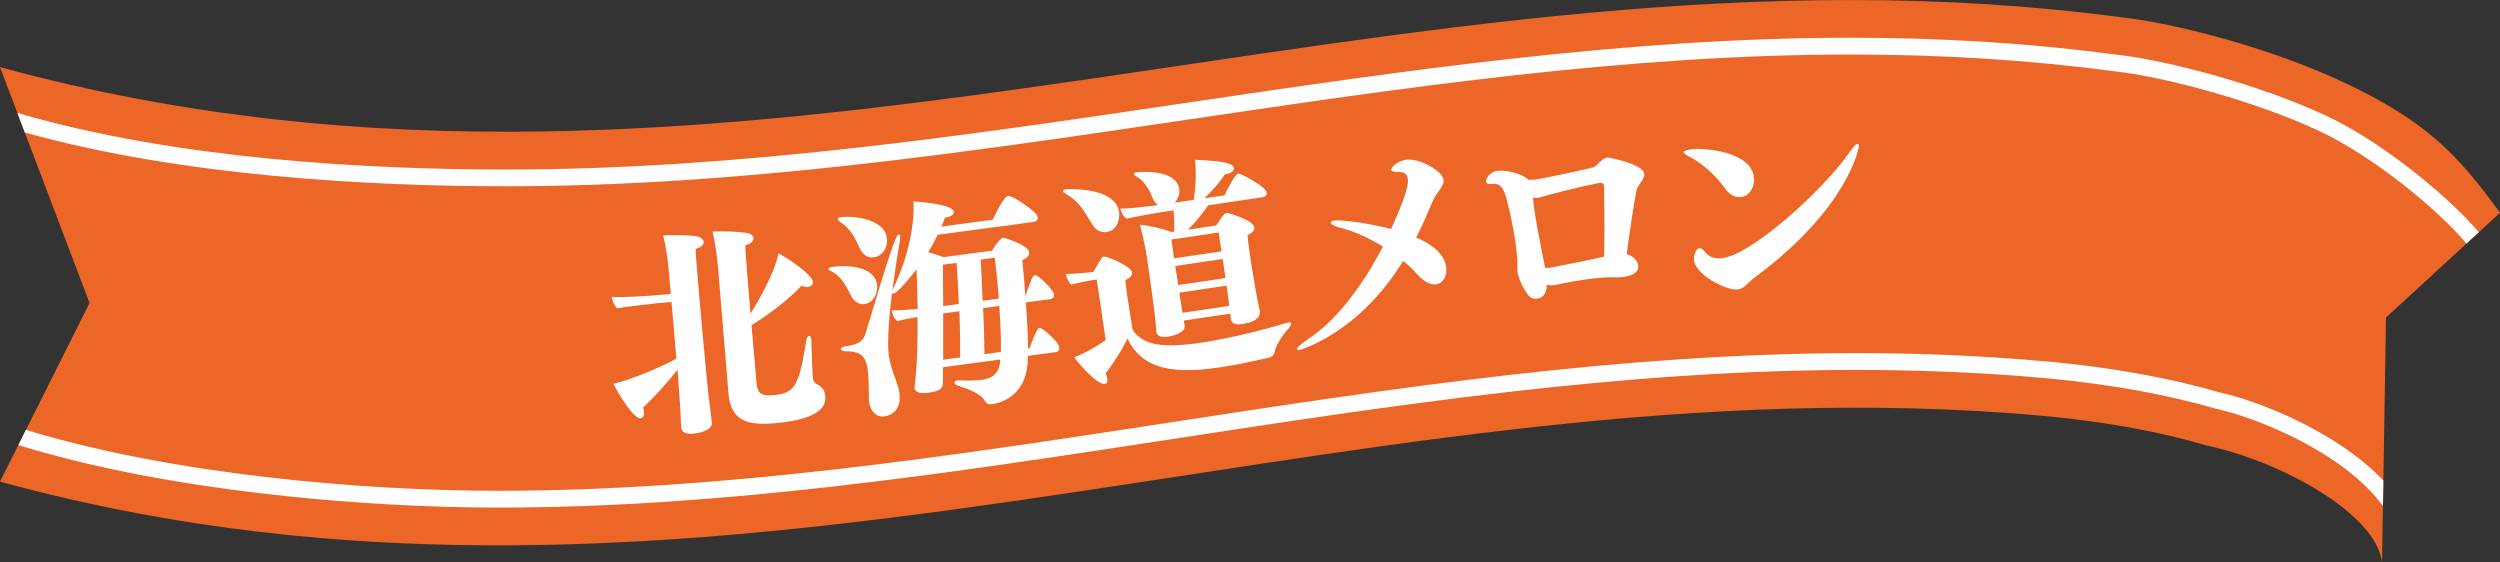
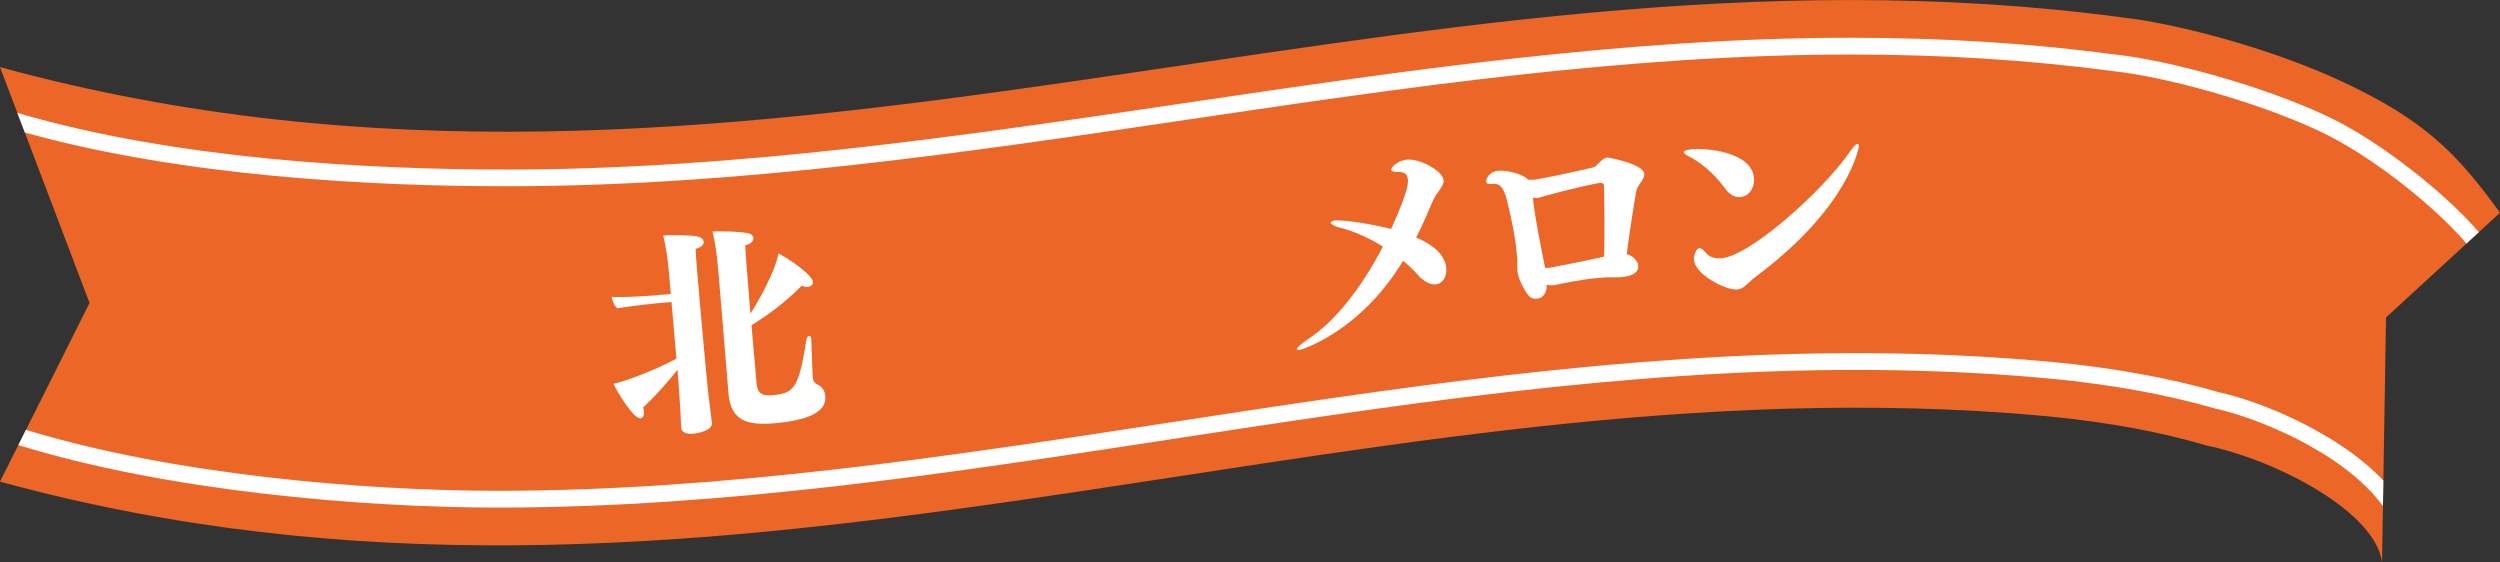
<svg xmlns="http://www.w3.org/2000/svg" id="b" data-name="レイヤー 2" viewBox="0 0 320 72">
  <rect x="0" y="0" width="320" height="72" fill="#333333" stroke="none" />
  <defs>
    <style>
      .d {
        fill: #ec6628;
      }

      .e {
        fill: #fff;
      }
    </style>
  </defs>
  <g id="c" data-name="レイヤー 1">
    <g>
      <path class="d" d="M305.42,40.63l14.58-13.4c-5.53-7.63-9.63-11.84-20.17-16.77-9.5-4.44-21.67-7.52-28.24-8.24C178.68-10.16,95.1,34.6,0,8.59l11.46,30.19L0,61.65c90.22,24.68,170.01-15.11,257.26-8.77,1.08.07,2.1.17,3.14.26.53.04,1.05.08,1.57.13,8.28.8,14.96,2.12,20.42,3.74h0c9.32,1.96,21.77,8.65,22.51,14.99l.51-31.37Z" />
      <g>
        <path class="e" d="M91.13,54.08c.1,1.1-1.97,1.39-2.37,1.43-.95.08-1.53-.16-1.58-.86v-.11c-.1-2.67-.36-5.97-.46-7.21-1.31,1.66-2.96,3.49-4.41,4.84.08.2.12.34.13.51.04.43-.1.82-.48.86-.89.08-3.07-3.58-3.44-4.42,1.71-.35,5.62-1.89,8.06-3.21l-.63-7.26-1.79.16c-.81.07-3.8.42-5.15.65-.34-.23-.64-.97-.71-1.46,1.46.08,4.29-.08,6.29-.26l1.27-.11-.24-2.78c-.15-1.76-.42-3.46-.73-4.71,1.13-.1,3.31-.05,4.25.1.56.1.9.36.93.71.03.37-.34.73-1.03.9.02.9.23,3.3.45,5.91.35,4.02.77,8.47.77,8.47.08,1.02.4,4.37.65,6.15.02.26.17,1.33.2,1.64v.06ZM103.85,43.51c.02.93.15,4.47.18,4.76.05.58.3.79.54.91.76.34,1.01.93,1.06,1.51.1,1.1-.35,2.95-6.41,3.48-3.4.29-5.66-.18-5.97-3.76l-1.33-16.03c-.12-1.39-.4-3.58-.73-4.74,1.36-.09,3.47.02,4.38.17.5.07.84.33.87.65.04.41-.39.79-1.05.94.07,1.48.36,5.15.67,8.74,1.03-1.6,3.14-5.32,3.58-7.71,1.09.54,4.33,2.71,4.41,3.63.03.37-.24.63-.64.67-.23.02-.5-.04-.8-.16-1.62,1.69-4.05,3.62-6.42,5.05l.65,7.43c.1,1.1.44,1.68,2.11,1.53,2.74-.24,3.29-.99,4.27-7.07.06-.32.22-.52.33-.52.12,0,.27.12.3.44v.09Z" />
-         <path class="e" d="M106.05,34.43c-.01-.09.12-.22.37-.25,2.9-.39,5.56.25,5.83,2.21.17,1.27-.56,2.39-1.6,2.53-.63.08-1.29-.24-1.72-1.06-.8-1.63-1.43-2.59-2.5-3.13-.28-.11-.38-.21-.39-.3ZM110.03,31.76c-.55-1.27-1.22-2.56-2.46-3.33-.22-.15-.33-.31-.34-.37-.01-.08.09-.22.32-.25,1.9-.25,5.65.3,5.96,2.6.2,1.47-.73,2.41-1.65,2.53-.72.1-1.44-.28-1.82-1.19ZM131.55,45.56c.13,5.17-3.61,6.05-4.59,6.18-.4.05-.71-.08-.91-.44-.19-.35-.68-.93-2.34-1.56l-1.1-.38c-.25-.09-.41-.21-.43-.36-.02-.2.17-.28.34-.31.03,0,.09,0,.2,0,.88.03,2.14.04,3.03-.08,2.07-.28,2.24-1.82,2.29-2.59l-7.33.98v.61c.02.38-.02,1.17-.03,1.53-.01.79-.92,1-1.76,1.12-1.41.19-1.81-.17-1.86-.57,0-.06-.02-.14,0-.2.35-2.45.42-6.27.39-8.91-.97.16-1.97.35-2.59.52-.36-.25-.65-.88-.74-1.37.82,0,2.09-.08,3.34-.18-.04-2.72-.11-4.33-.15-5.08-1.19,1.6-2.6,3.07-2.92,3.12-.09.01-.18-.03-.22-.09-.36,3.01-.63,6.24-.41,7.92.04.26.07.52.14.8.25,1.17.69,2.08,1.05,3.29.1.31.14.6.18.86.22,1.64-.57,2.74-1.95,2.93-1.06.14-1.79-.73-1.94-1.85-.01-.12,0-.23-.02-.35-.03-1.29,0-2.66-.15-3.73-.2-1.5-.64-2.44-2.83-2.4-.38,0-.6-.16-.62-.27-.02-.12.16-.32.54-.37,1.18-.16,2.28-.4,2.62-1.61l2.05-6.78c.9-2.91,1.85-5.87,2.16-5.92.12-.01.22.06.24.26.01.12,0,.23-.03.42-.13.75-.59,3.45-.96,6.4l.02-.03c2.12-4.27,2.86-8.83,2.65-11.29,0,0,5.04.29,5.17,1.3.05.37-.38.67-.98.75l-.14.02c-.13.37-.3.77-.46,1.15l6.58-.88c.26-.65,1.44-2.98,1.93-3.05.6-.08,3.72,2.03,3.82,2.71.04.29-.13.58-.53.63l-12.27,1.64c-.37.76-.79,1.51-1.22,2.22.7.2,1.37.43,1.96.64l6.23-.83c.44-.88,1.19-1.63,1.39-1.65.09-.01.15,0,.24.03,2.45.84,3.04,1.35,3.11,1.87.05.4-.31.71-.89.97.12,1.13.28,2.75.39,4.49h.06c.72-2.1.86-2.52,1.18-2.57.43-.06,2.36,1.91,2.43,2.43.05.38-.18.61-.58.66l-3.02.4c.15,2,.26,4.13.29,5.88l.2-.03c.21-.61.61-1.78,1.03-2.42.04-.12.12-.16.24-.18.06,0,.15.04.21.06.57.36,2.21,1.7,2.31,2.47.04.29-.13.54-.5.59l-3.54.47ZM122.73,38.92c-.06-1.78-.16-3.62-.29-5.27l-1.75.23.04,5.3,2.01-.27ZM122.91,45.75c0-1.61-.02-3.69-.11-5.91l-2.07.28v5.92l2.19-.29ZM127.85,38.23c-.13-1.86-.34-3.68-.52-5.24l-1.81.24c.07,1.22.18,3.14.26,5.27l2.07-.28ZM128.11,45.05c.05-1.62-.06-3.71-.2-5.89l-2.07.27c.1,2.04.15,4.21.17,5.9l2.1-.28Z" />
-         <path class="e" d="M138.56,26.75c-.51-.72-1.17-1.38-2.13-1.94-.25-.14-.36-.24-.37-.33,0-.09.08-.22.32-.25.03,0,6.37-.45,6.87,2.94.04.29.1,2.27-1.62,2.53-.57.08-1.22-.11-1.69-.78-.46-.7-.86-1.43-1.38-2.17ZM165.27,41.41c.02.14-.1.31-.25.51-.75.85-1.68,2.13-1.9,3.22-.09.39-.41.56-.67.63-1.59.35-3.85.89-6.2,1.24-7.05,1.05-10.19-.19-11.93-3.65-.84,1.65-1.72,2.99-2.8,4.44.12.25.19.47.21.64.05.35-.02.65-.33.7-.92.13-3.23-2.46-3.9-3.41,1.36-.52,2.79-1.32,4.03-2.21l-1.15-7.75-.4.06c-.4.06-1.88.34-2.87.6-.3-.25-.6-.88-.7-1.36.97,0,3.1-.2,3.54-.26.72-1.28.93-1.63,1.13-1.84.07-.1.16-.11.25-.12.43-.06,3.46,1.25,3.57,1.99.06.43-.3.78-.85,1.01.02.52.18,1.59.34,2.68.26,1.75.57,3.61.57,3.61.02.11.74,1.47,2.98,1.91,1.45.28,3.56.15,5.88-.2,4.04-.6,8.57-1.83,10.92-2.54.03,0,.06,0,.2-.06.14-.02.3.04.32.19ZM161.24,39.89c.04.23.13,1.24-2.28,1.6-.89.13-1.33-.12-1.41-.67v-.06c-.02-.09-.03-.35-.07-.61l-5.96.88c.04.26.11.54.12.63v.03c.13.83-1.39,1.29-2.13,1.4-.8.12-1.41-.03-1.5-.63v-.06c-.13-2.01-.58-5.08-.62-5.34l-.58-4.08c-.16-1.09-.59-3.19-.91-4.21,1.39.12,2.91.51,4.06.92l.34-.05c.02-.83-.02-1.93-.08-2.72l-1.31.2c-.98.15-3.49.58-4.67.87-.41-.23-.73-.77-.83-1.29,1.11.01,3.16-.23,4.82-.45-.27-.19-.51-.48-.69-.89l-.27-.66c-.44-.81-.88-1.57-1.77-2.09-.22-.11-.32-.21-.34-.3-.01-.08.03-.21.28-.25.4-.06,5.11-.47,5.5,2.12.1.63-.13,1.31-.59,1.76l2.44-.36c.18-1.14.41-3.35.15-5.13,4.07.16,4.91.53,4.99,1.05.06.37-.34.67-.94.76l-.17.03c-.77,1.14-1.7,2.16-2.65,3.09l2.58-.38c.28-.69,1.35-2.72,1.72-2.78.35-.06,3.56,1.67,3.67,2.42.05.31-.18.55-.55.61l-6.93,1.03c-.8,1.14-1.71,2.25-2.61,3.12l3.61-.54c.25-.33.94-1.55,1.34-1.61.17-.03,3.41.9,3.55,1.85.06.37-.25.71-.87,1.01.05.52.16,1.5.3,2.45.19,1.32.42,2.64.42,2.64.08.55.46,2.75.58,3.32.06.37.27,1.19.29,1.34v.03ZM155.99,29.76l-6.04.9c.08.52.18,1.44.33,2.41l6.07-.9-.36-2.41ZM156.5,33.15l-6.07.9c.14.95.3,1.86.39,2.44l6.04-.9-.36-2.44ZM150.95,37.46c.11.72.32,1.95.41,2.58l5.99-.89c-.1-.66-.26-1.93-.35-2.59l-6.05.9Z" />
        <path class="e" d="M179.6,33.38c-5.64,9.3-13.23,11.42-13.29,11.43-.2.03-.3-.08-.31-.13-.02-.14.42-.58,1.38-1.24,3.58-2.32,6.98-6.76,9.63-11.88-1.82-1.14-3.83-2.01-5.46-2.41-.81-.18-1.2-.49-1.22-.6-.01-.11.11-.28.43-.32,1.18-.16,5.27.53,7.3,1.08,2.2-4.86,2.21-5.89,2.14-6.41-.07-.55-.36-.92-1.23-.89-.64.02-.89-.12-.91-.29-.03-.23.73-1.12,1.93-1.28,1.67-.22,4.63,1.41,4.78,2.56.06.43-.18.84-.45,1.23-.2.26-.62.87-.87,1.37-.67,1.58-1.36,3.23-2.18,4.8,2.01.85,3.61,2.07,3.84,3.8.14,1.1-.37,2.07-1.29,2.19-.69.09-1.56-.29-2.46-1.34-.51-.55-1.08-1.12-1.77-1.67Z" />
        <path class="e" d="M210.03,23.33c-.25.37-.54.78-.61,1.26-.23,1.28-.85,5.16-1.2,7.93.81.24,1.42.86,1.48,1.49.07.72-.57,1.31-2.02,1.45-.32.03-.63.06-1.05.04-.64-.03-1.39.01-2.17.09-2.31.22-4.73.74-5.44.9l-.18.02c-.29.03-.55,0-.85-.06,0,.88-.33,1.7-1.32,1.79-.32.03-.67-.05-.96-.35-.1-.08-1.33-1.71-1.47-3.19-.04-.43,0-.96-.02-1.43l-.07-.78c-.18-1.94-.57-4.12-1.3-7-.37-1.4-.84-2.05-1.76-1.96l-.2.02c-.37.04-.64-.03-.67-.32-.03-.29.37-1.26,1.53-1.37,1.18-.11,3.24.42,3.86,1.15.26,0,.5.01.7,0,.75-.07,5.55-1.08,7.56-1.57.14-.04.25-.11.42-.21.13-.13.26-.29.42-.42.3-.29.61-.61,1.05-.65.14-.01,4.59.82,4.71,2.09.03.29-.12.57-.27.82l-.18.28ZM196.24,25.54c.25,2.6,1.05,6.18,1.53,8.75.29,0,.47-.01.58-.02,1.4-.25,4.58-.88,6.97-1.42.11-3.46,0-8.85-.01-9.05-.03-.32-.22-.42-.51-.39-.4.04-3.74.73-7.79,1.88-.08.04-.17.05-.26.05-.17.01-.35,0-.53-.04l.02.23Z" />
        <path class="e" d="M220.8,24.11c-1.58-2.18-3.46-3.51-4.52-4.03-.53-.27-.77-.49-.78-.64,0-.23,1.21-.36,1.29-.37,2.7-.09,7.63.72,7.73,3.86.04,1.28-.79,2.27-1.83,2.3-.67.02-1.31-.31-1.9-1.13ZM223.97,36.06c-.17.16-.34.33-.51.46-.31.3-.68.52-1.23.54-1.33.05-5.35-1.91-5.41-3.88-.02-.55.3-1.41.71-1.42.26,0,.53.24.8.59.45.53,1.1.75,1.85.72,3.71-.13,13.07-8.65,16.33-13.27.58-.83,1-1.37,1.26-1.38.14,0,.18.14.18.23,0,.09-1.15,7.86-13.45,16.94-.2.15-.37.33-.53.48Z" />
      </g>
      <g>
        <path class="e" d="M317.29,29.72l-1.58,1.45c-3.8-4.49-11.99-11.19-18.83-14.39-8.34-3.9-19.87-6.95-26.19-7.65-10.89-1.45-21.95-2.15-33.83-2.15-28.61,0-57.26,4.25-84.97,8.35-28.27,4.19-57.45,8.51-87.1,8.51-17,0-41.27-1.21-61.61-6.88l-.96-2.51c20.4,5.99,45.28,7.25,62.57,7.25,29.49,0,58.59-4.32,86.73-8.49,27.84-4.12,56.57-8.38,85.34-8.38,11.98,0,23.13.71,34.09,2.17,6.47.71,18.29,3.84,26.84,7.83,7.07,3.31,15.53,10.23,19.5,14.89Z" />
        <path class="e" d="M305.07,61.51l-.05,3.26c-5.14-7-16.39-11.38-21.53-12.49-6.19-1.79-13.25-3.07-21.06-3.82l-2.12-.18c-.92-.08-1.8-.16-2.72-.22-6.45-.47-13.17-.71-20-.71-29.81,0-59.19,4.51-87.61,8.86-28.08,4.31-57.12,8.76-86.22,8.76-17.49,0-42.4-2.12-61.41-8l.97-1.95c18.74,5.73,43.21,7.8,60.44,7.8,28.94,0,57.89-4.44,85.89-8.73,28.5-4.37,57.97-8.89,87.94-8.89,6.88,0,13.66.24,20.15.72.93.06,1.83.14,2.75.22l2.14.18c7.95.76,15.14,2.07,21.38,3.88,4.86,1.04,15.06,4.97,21.06,11.31Z" />
      </g>
    </g>
  </g>
</svg>